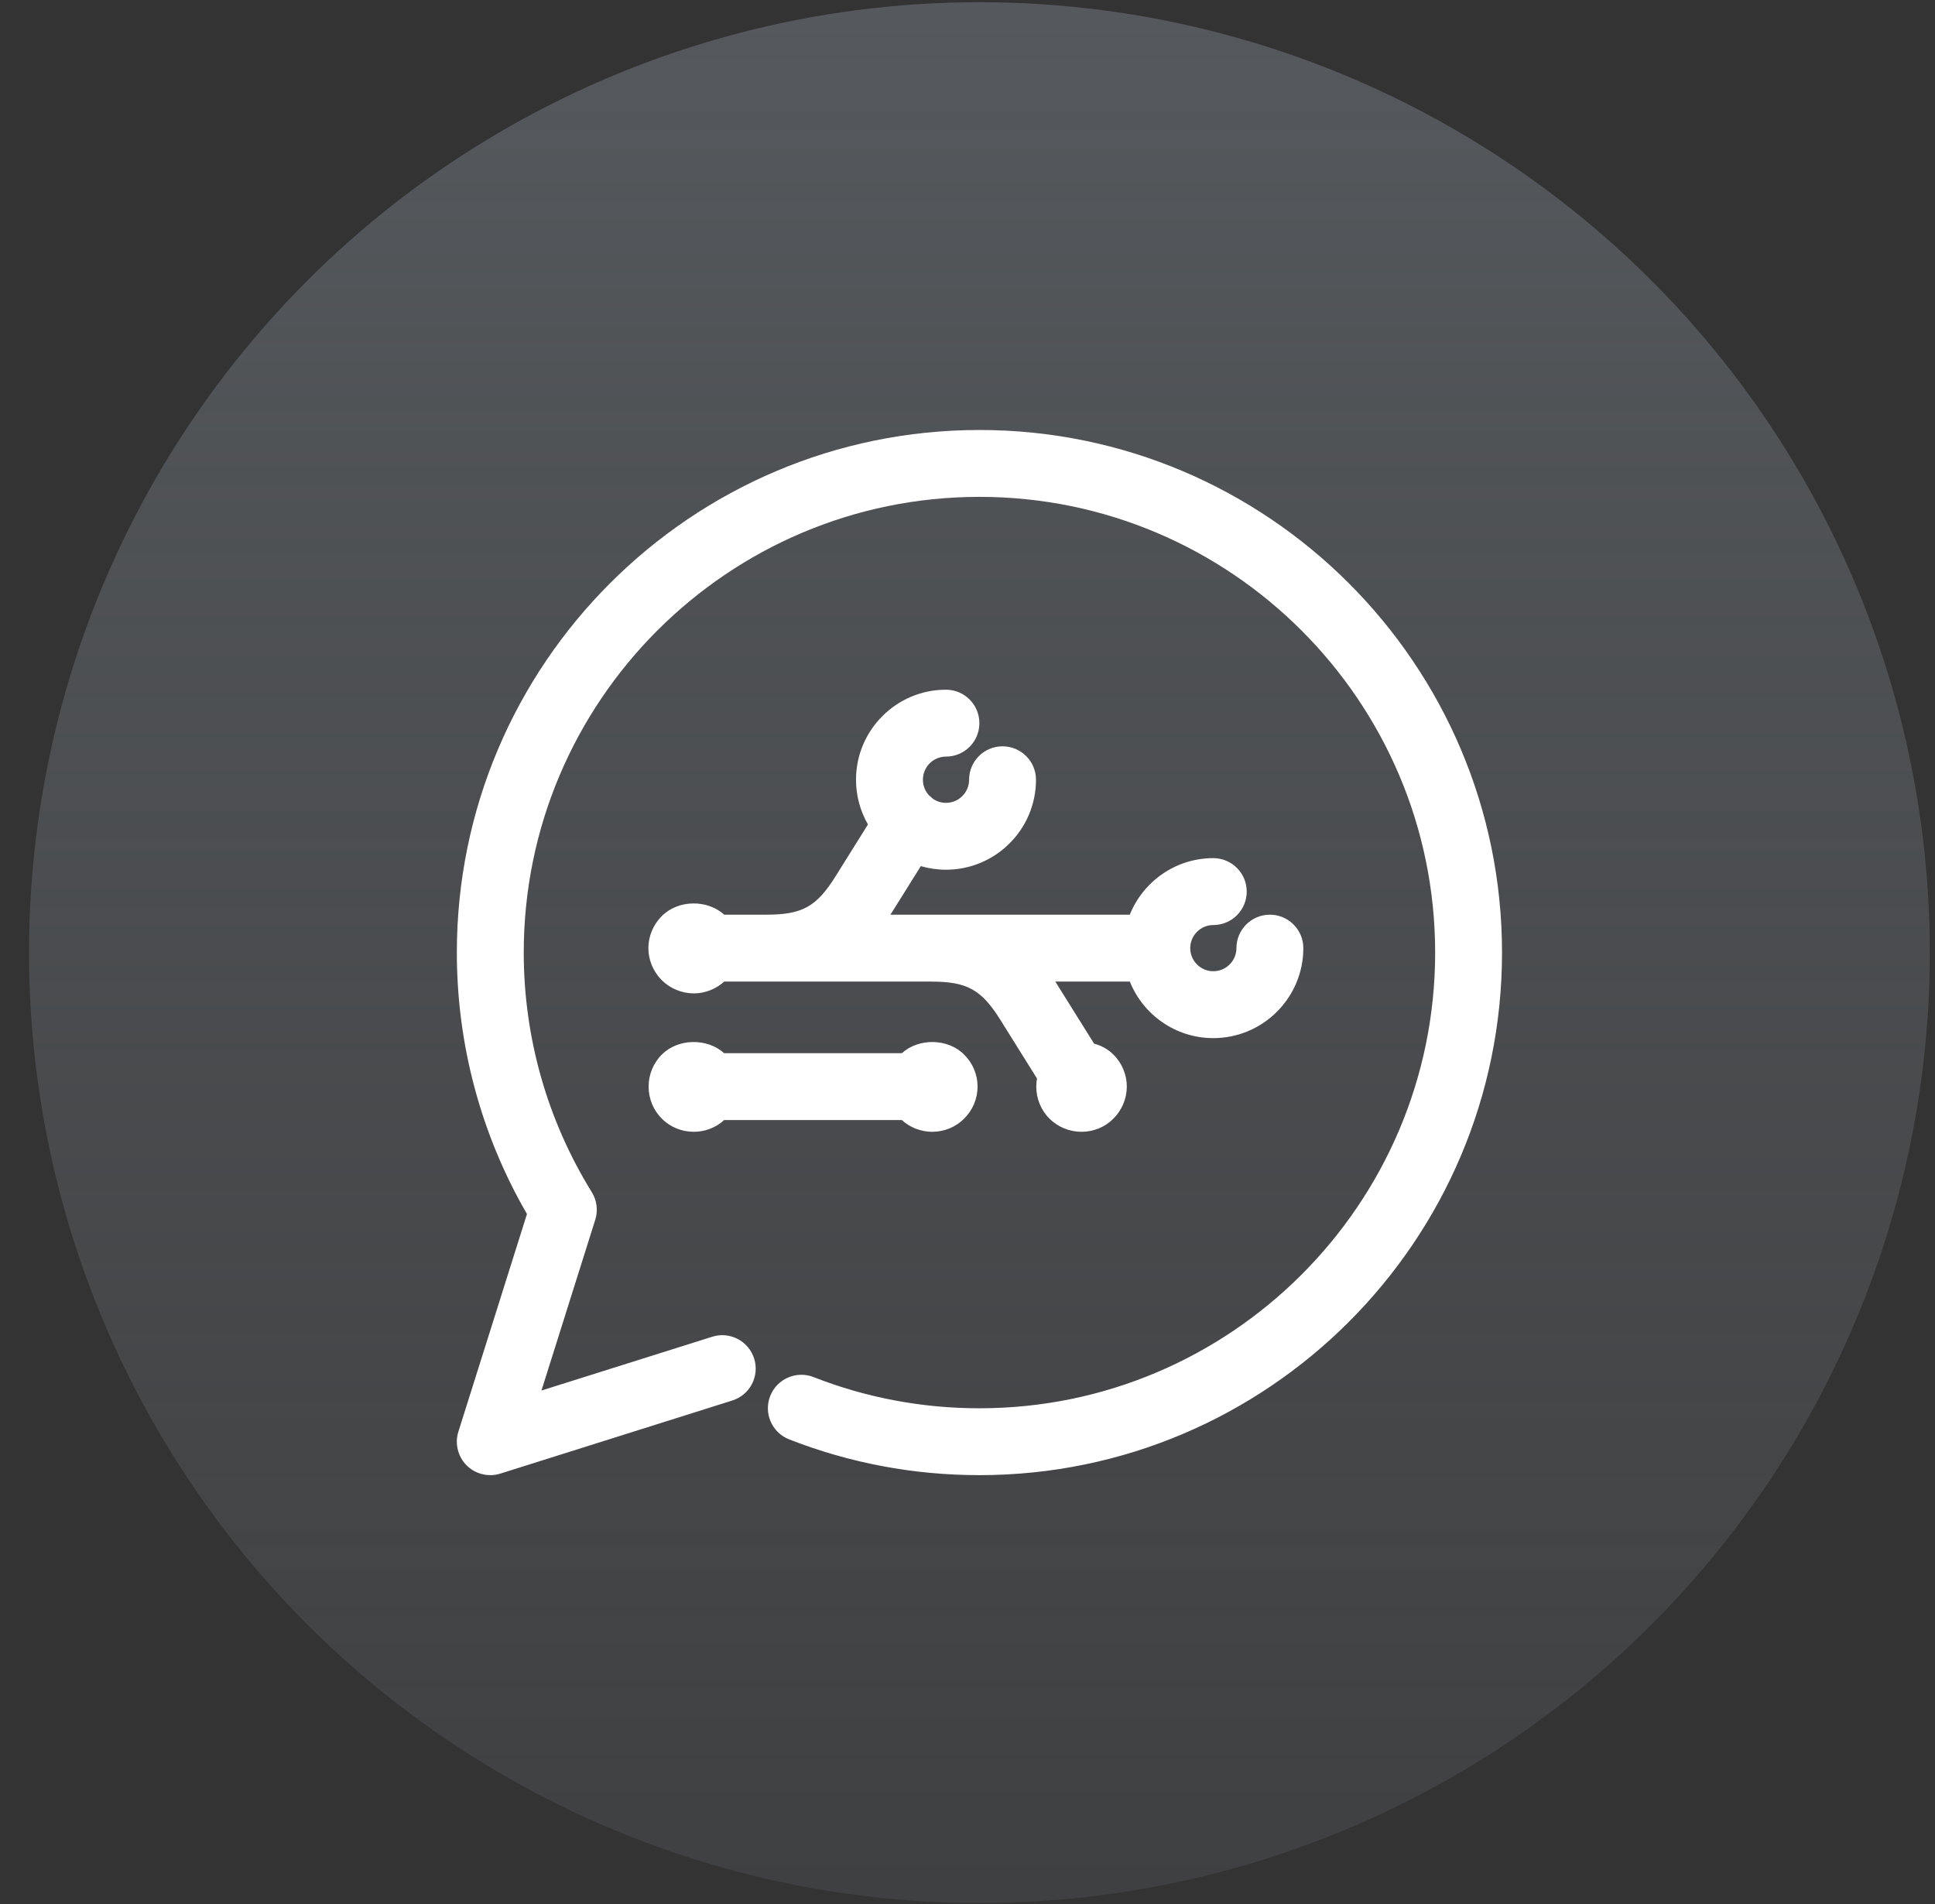
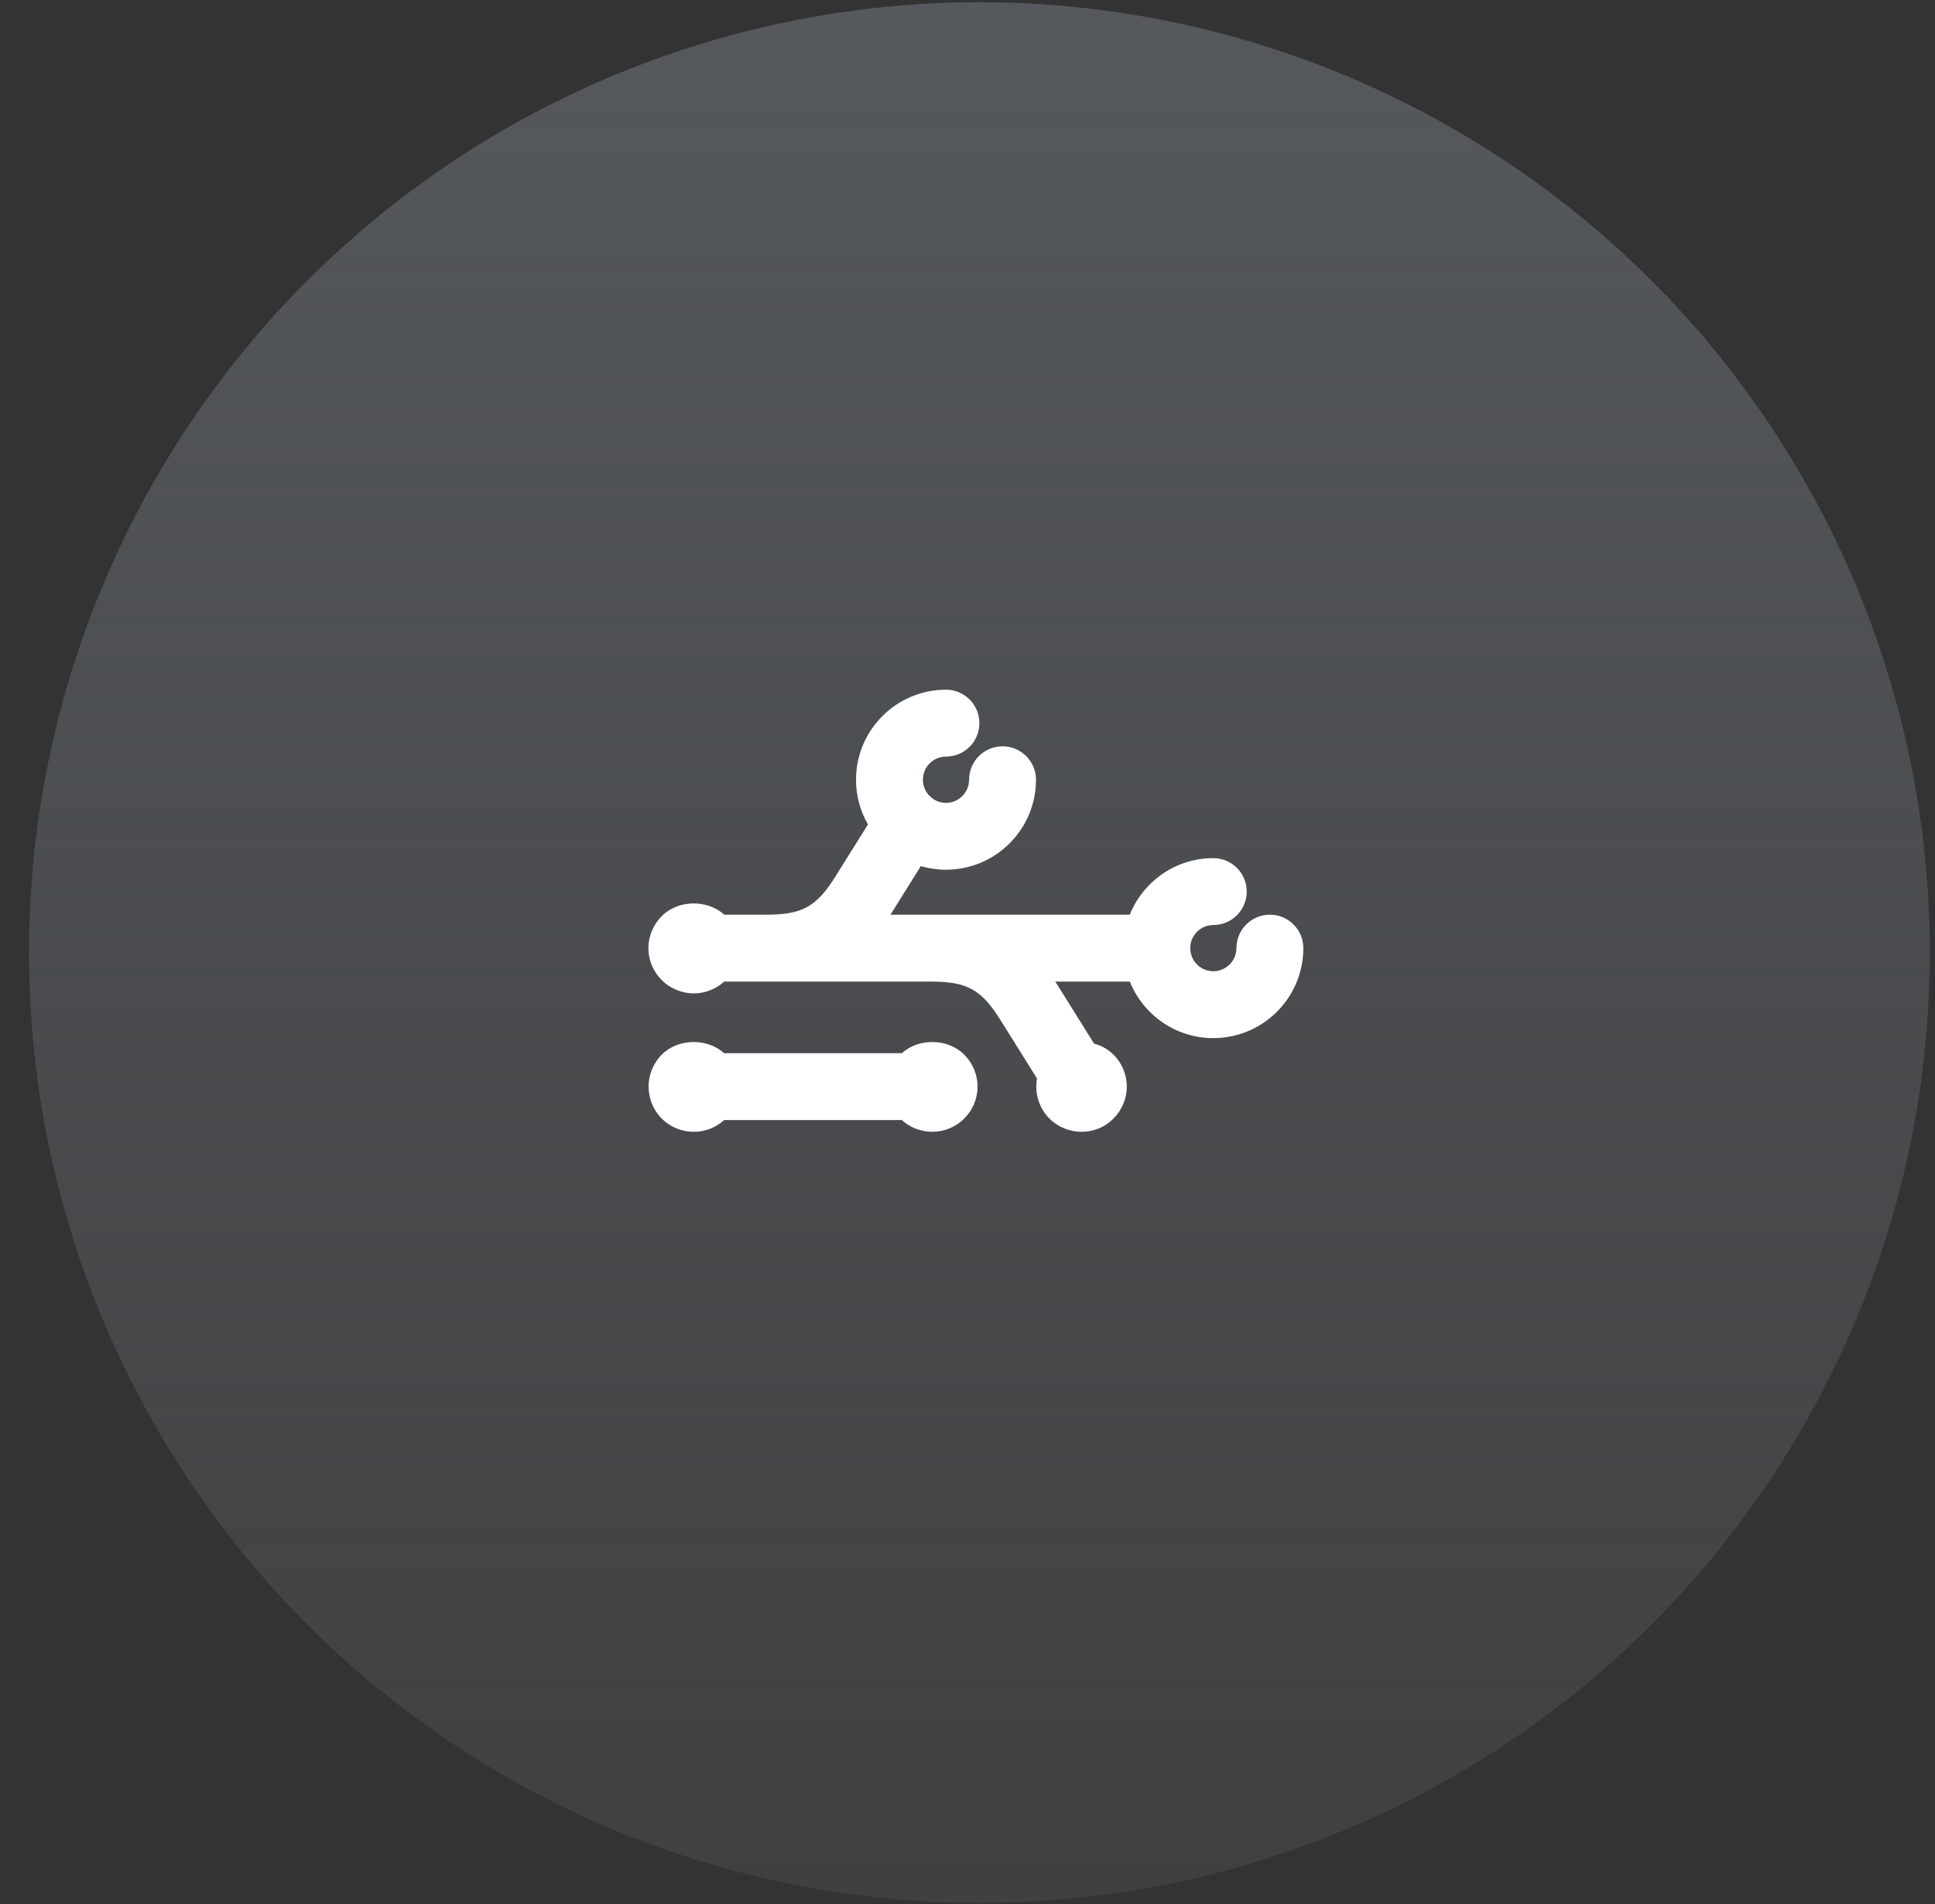
<svg xmlns="http://www.w3.org/2000/svg" width="63" height="62" viewBox="0 0 63 62" fill="none">
  <rect x="0" y="0" width="63" height="62" fill="#333333" stroke="none" />
  <circle cx="31.888" cy="31.015" r="30.943" fill="url(#paint0_linear_457_44)" fill-opacity="0.81" />
-   <path d="M31.889 14C22.506 14 14.874 21.632 14.874 31.015C14.874 34.013 15.661 36.945 17.157 39.527L14.924 46.614C14.802 47 14.906 47.423 15.192 47.711C15.4 47.918 15.678 48.029 15.963 48.029C16.072 48.029 16.182 48.013 16.29 47.979L23.842 45.599C24.416 45.419 24.735 44.808 24.554 44.234C24.373 43.66 23.759 43.34 23.188 43.523L17.629 45.274L19.38 39.715C19.476 39.413 19.434 39.083 19.267 38.814C17.818 36.473 17.052 33.776 17.052 31.014C17.052 22.833 23.707 16.177 31.889 16.177C40.07 16.177 46.726 22.834 46.726 31.015C46.726 39.196 40.07 45.852 31.889 45.852C30.024 45.852 28.207 45.51 26.487 44.836C25.929 44.617 25.296 44.893 25.076 45.453C24.857 46.014 25.133 46.645 25.693 46.864C27.667 47.637 29.751 48.029 31.889 48.029C41.271 48.029 48.903 40.398 48.903 31.015C48.903 21.632 41.271 14 31.889 14Z" fill="white" />
  <path d="M24.948 29.781H23.58C23.023 29.279 22.08 29.292 21.547 29.826C21.27 30.103 21.11 30.48 21.11 30.87C21.11 31.26 21.27 31.637 21.547 31.914C21.818 32.185 22.202 32.344 22.591 32.344C22.952 32.344 23.312 32.202 23.579 31.959H30.304C30.308 31.959 30.312 31.96 30.316 31.96C31.488 31.96 31.952 32.217 32.574 33.212L33.763 35.115C33.748 35.201 33.739 35.288 33.739 35.376C33.739 35.766 33.891 36.149 34.169 36.42C34.44 36.697 34.824 36.85 35.213 36.85C35.603 36.85 35.98 36.697 36.251 36.42C36.528 36.149 36.687 35.765 36.687 35.376C36.687 34.992 36.529 34.609 36.251 34.337C36.077 34.162 35.858 34.043 35.622 33.98L34.42 32.057C34.4 32.024 34.379 31.992 34.358 31.959H36.785C37.217 33.037 38.272 33.8 39.502 33.8C41.119 33.8 42.434 32.486 42.434 30.87C42.434 30.269 41.946 29.781 41.345 29.781C40.743 29.781 40.256 30.269 40.256 30.87C40.256 31.285 39.918 31.622 39.502 31.622C39.089 31.622 38.752 31.285 38.752 30.87C38.752 30.456 39.089 30.118 39.502 30.118C40.104 30.118 40.591 29.631 40.591 29.029C40.591 28.428 40.104 27.94 39.502 27.94C38.272 27.94 37.217 28.704 36.784 29.781H28.99C29.011 29.749 29.032 29.718 29.052 29.685L29.98 28.2C30.24 28.276 30.514 28.317 30.799 28.317C32.415 28.317 33.73 27.004 33.73 25.387C33.73 24.786 33.242 24.299 32.641 24.299C32.039 24.299 31.552 24.786 31.552 25.387C31.552 25.802 31.214 26.14 30.799 26.14C30.636 26.14 30.486 26.087 30.363 25.999C30.328 25.964 30.291 25.931 30.251 25.9C30.125 25.766 30.048 25.586 30.048 25.387C30.048 24.972 30.384 24.634 30.799 24.634C31.4 24.634 31.887 24.147 31.887 23.545C31.887 22.944 31.4 22.456 30.799 22.456C29.184 22.456 27.87 23.771 27.87 25.387C27.87 25.917 28.012 26.414 28.259 26.844L27.205 28.53C26.584 29.524 26.119 29.781 24.948 29.781Z" fill="white" />
  <path d="M22.591 36.85C22.957 36.85 23.311 36.713 23.578 36.467H29.361C29.628 36.713 29.988 36.85 30.354 36.85C30.737 36.85 31.12 36.697 31.391 36.42C31.669 36.149 31.828 35.765 31.828 35.376C31.828 34.992 31.669 34.609 31.391 34.337C30.865 33.806 29.915 33.791 29.363 34.29H23.576C23.024 33.791 22.073 33.806 21.547 34.337C21.271 34.609 21.117 34.993 21.117 35.376C21.117 35.765 21.27 36.149 21.547 36.42C21.819 36.697 22.196 36.85 22.591 36.85Z" fill="white" />
  <defs>
    <linearGradient id="paint0_linear_457_44" x1="31.888" y1="0.071" x2="31.888" y2="61.958" gradientUnits="userSpaceOnUse">
      <stop stop-color="#5D6166" />
      <stop offset="1" stop-color="#5D6166" stop-opacity="0.35" />
    </linearGradient>
  </defs>
</svg>